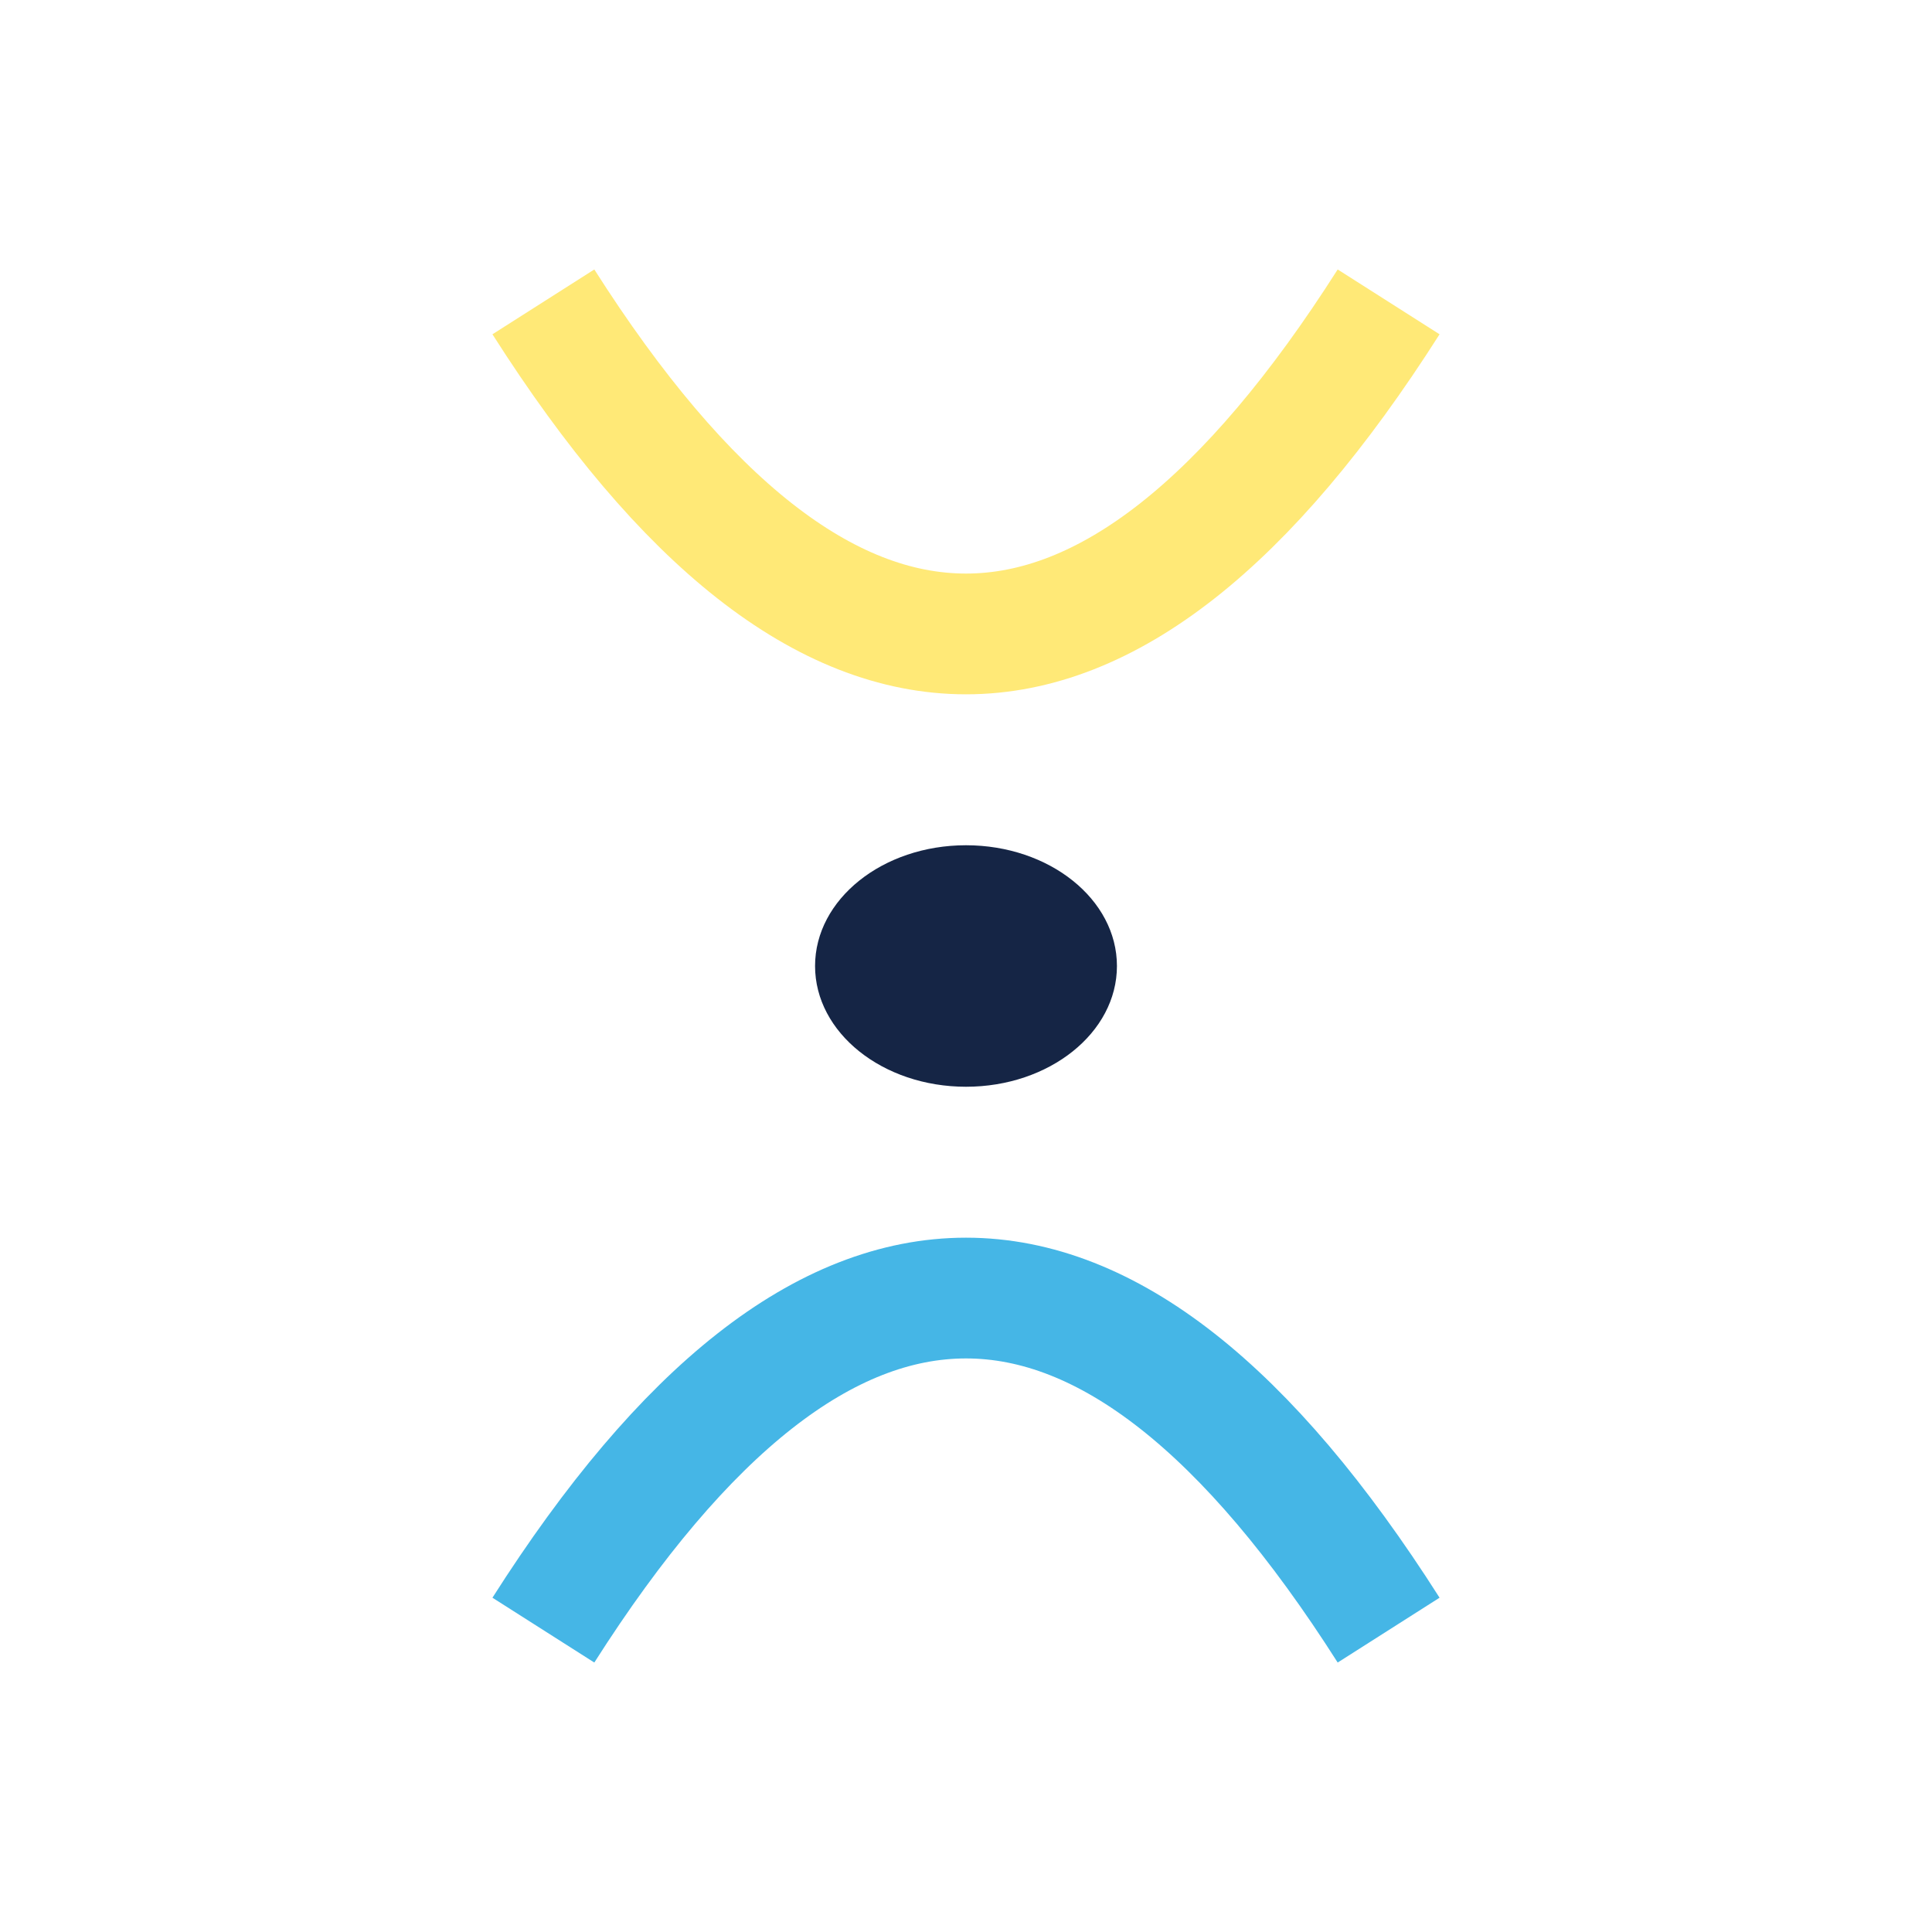
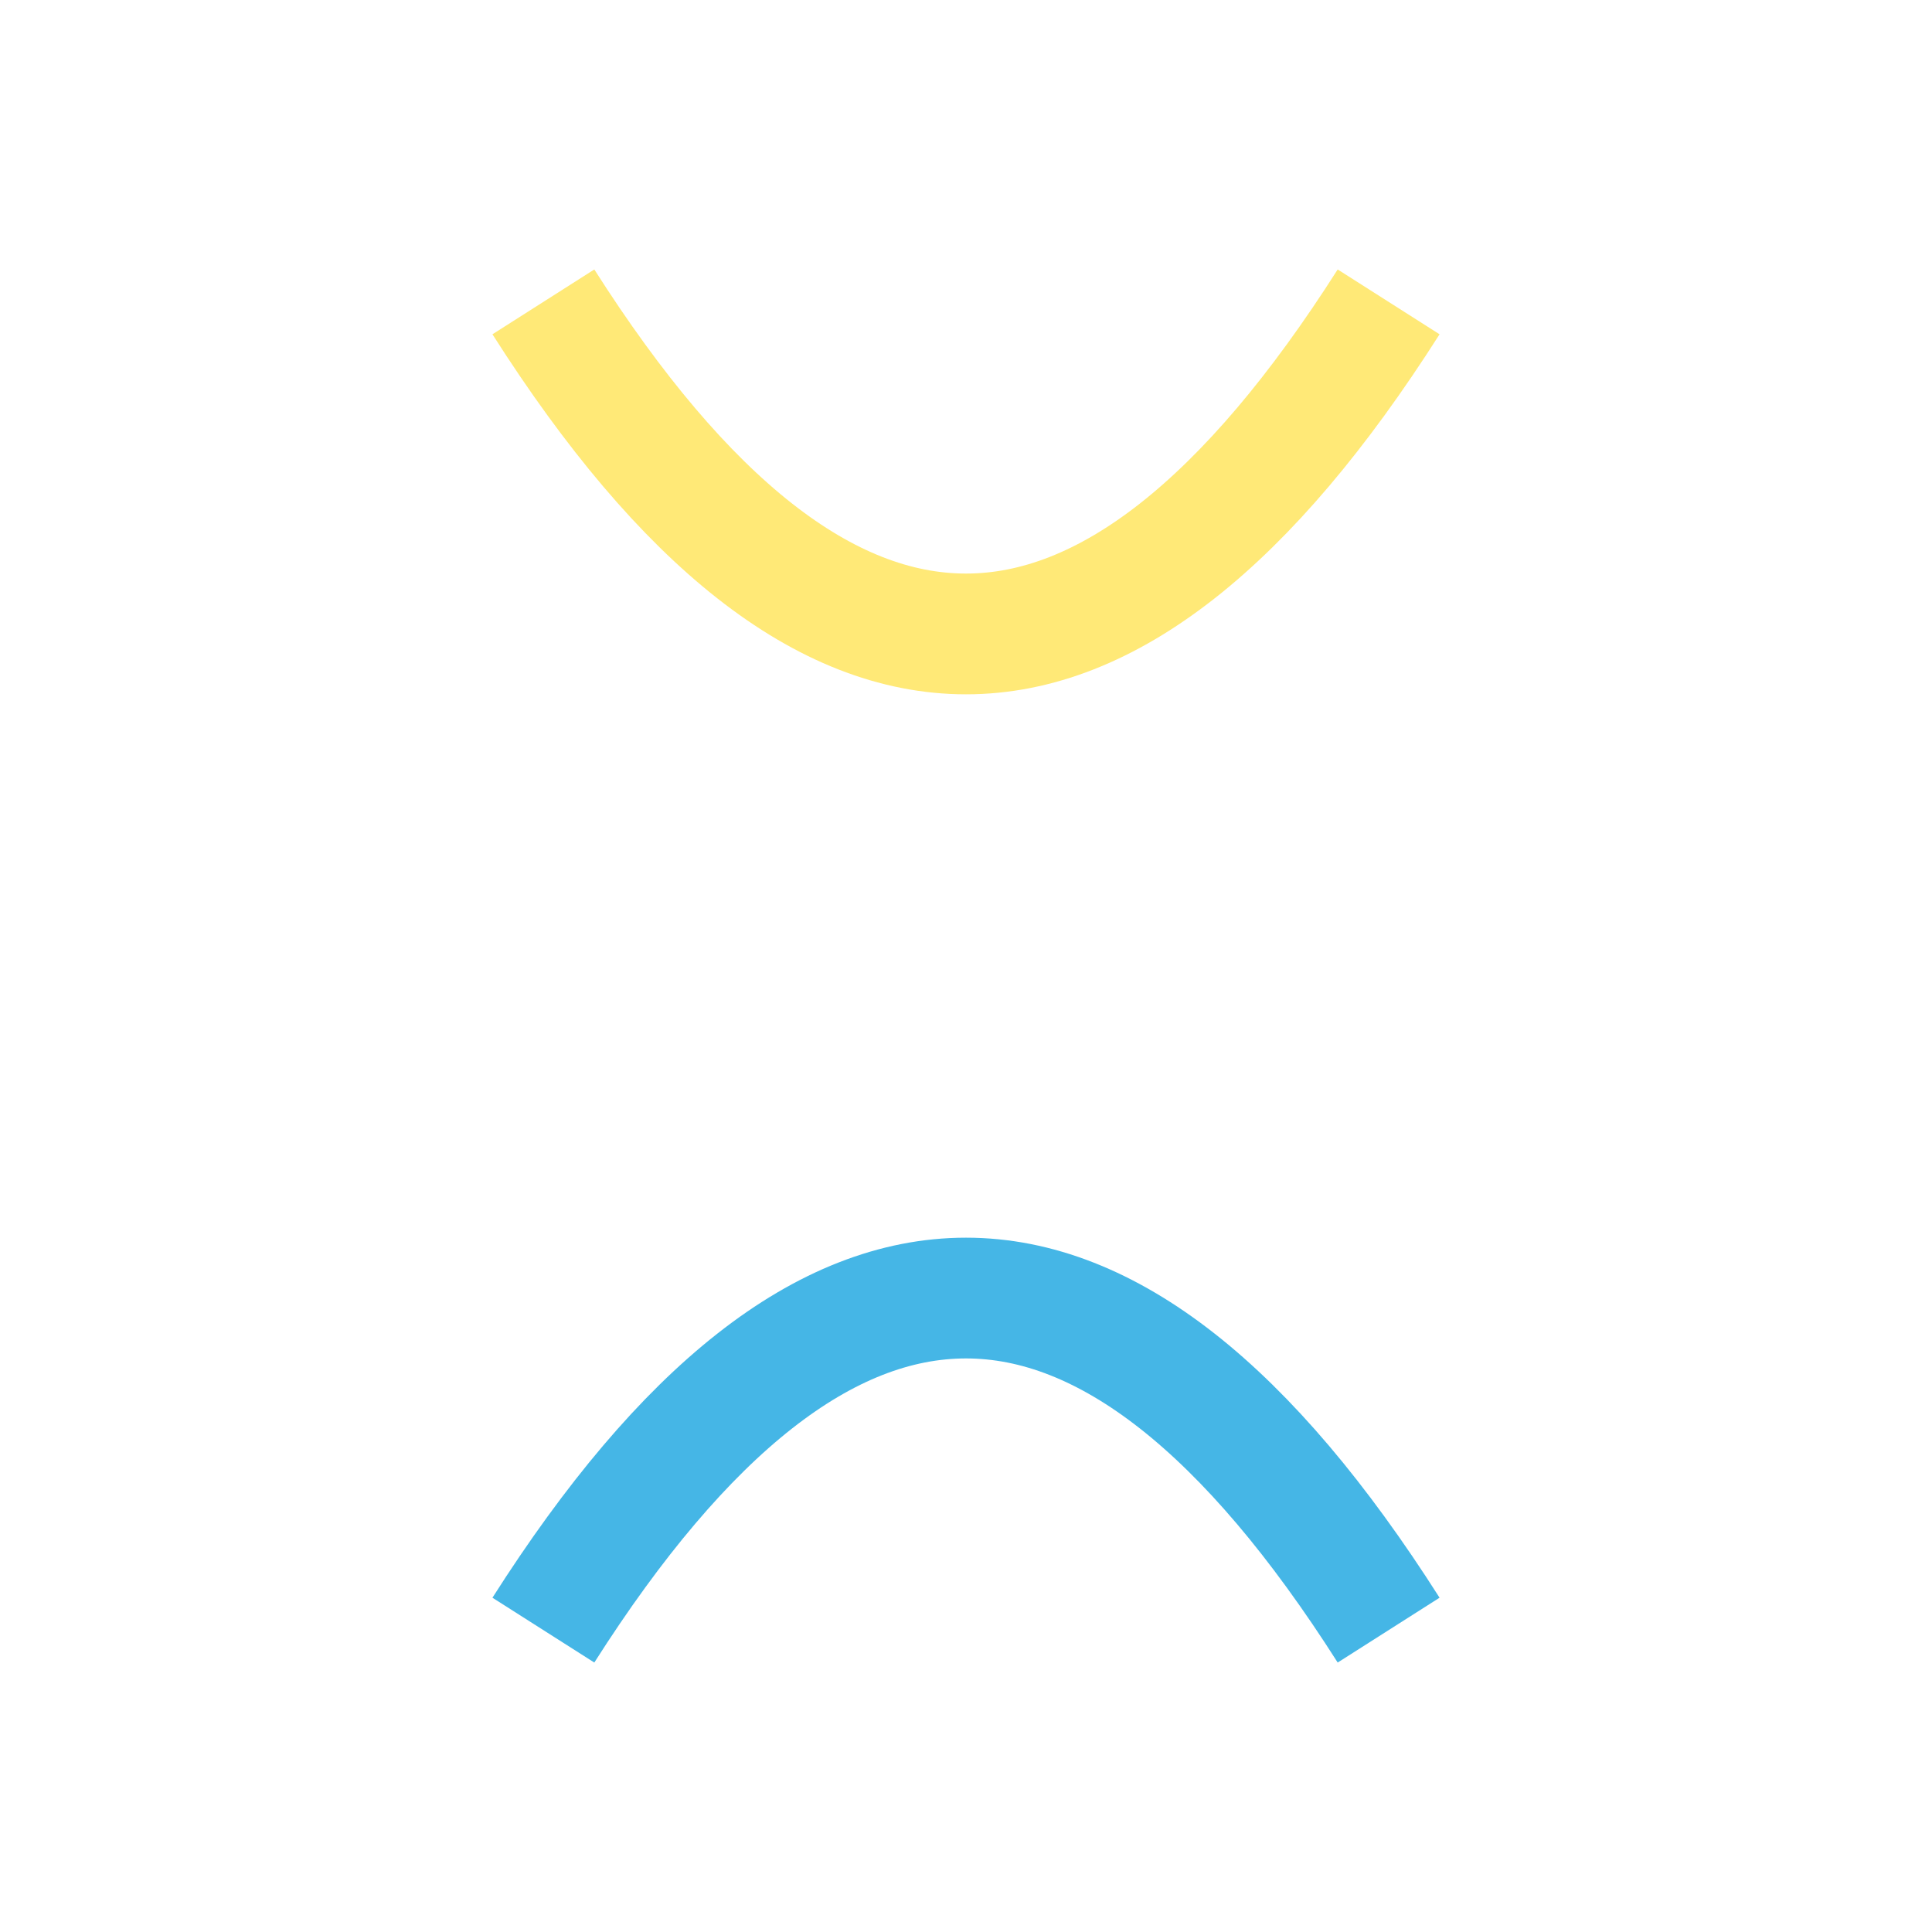
<svg xmlns="http://www.w3.org/2000/svg" width="32" height="32" viewBox="0 0 32 32">
  <path d="M9 27 Q16 16 23 27" stroke="#45B6E6" stroke-width="2" fill="none" />
  <path d="M23 5 Q16 16 9 5" stroke="#FFE977" stroke-width="2" fill="none" />
-   <ellipse cx="16" cy="16" rx="2.5" ry="2" fill="#152545" />
</svg>